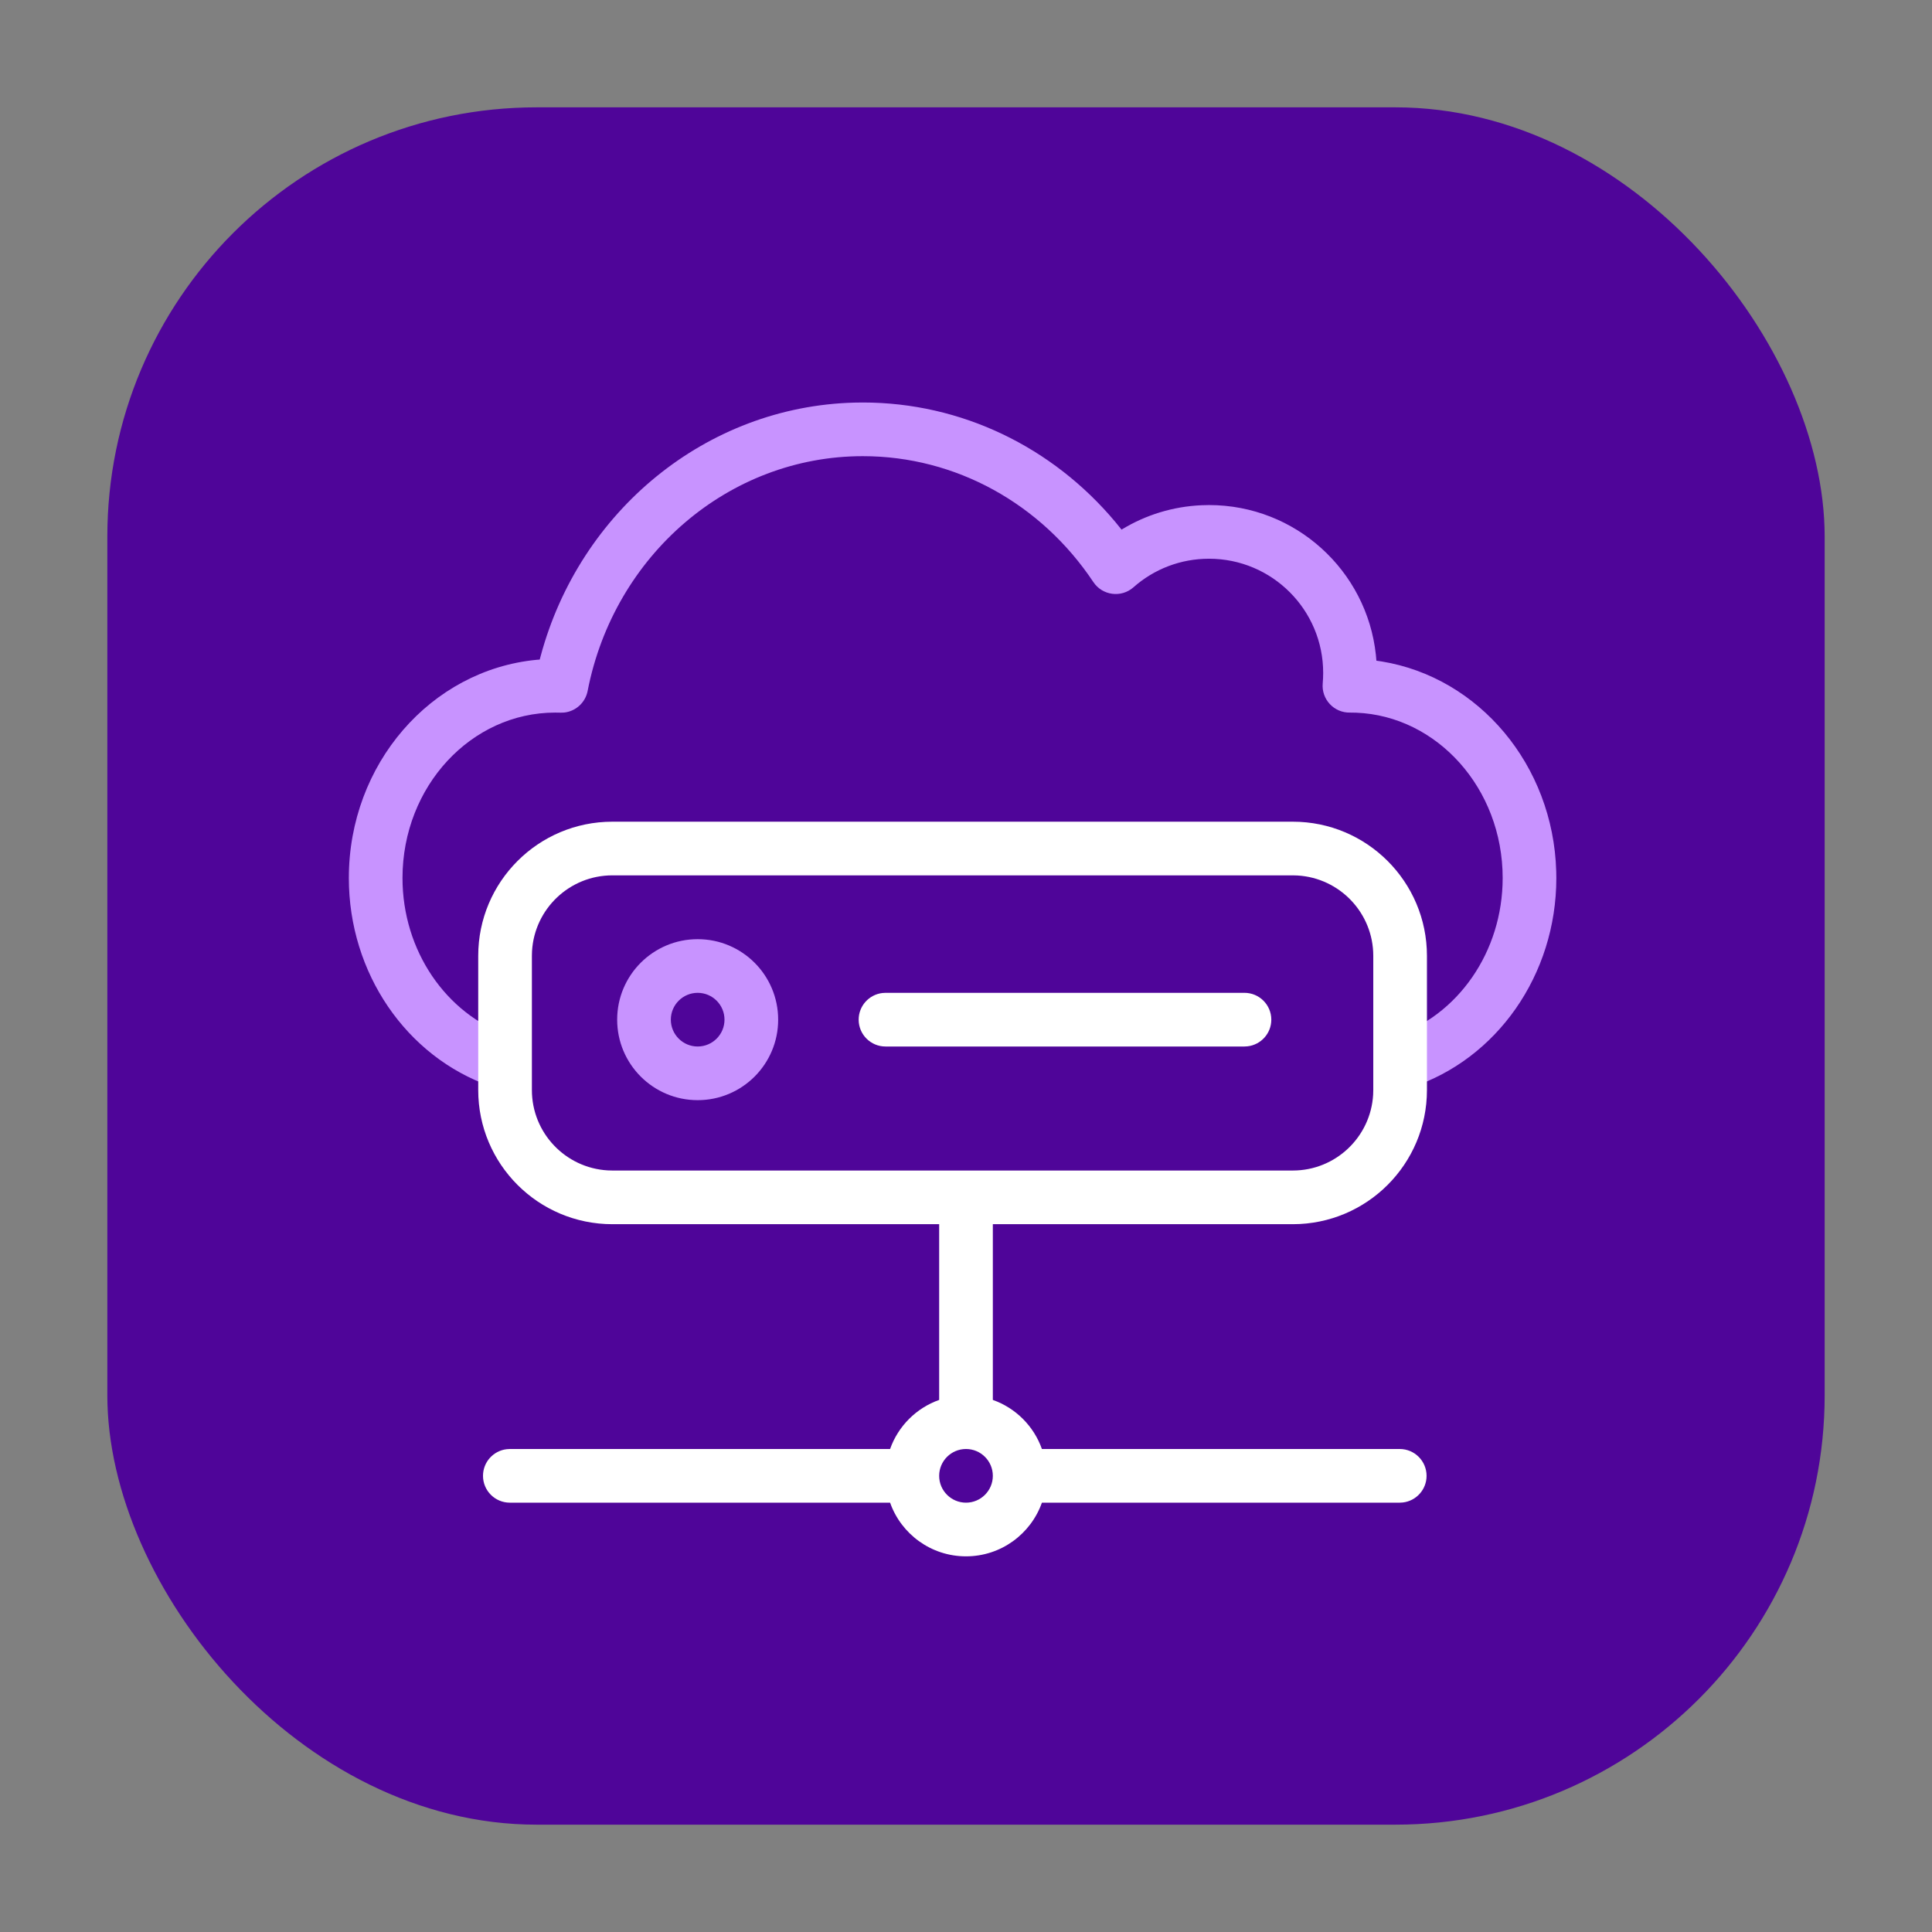
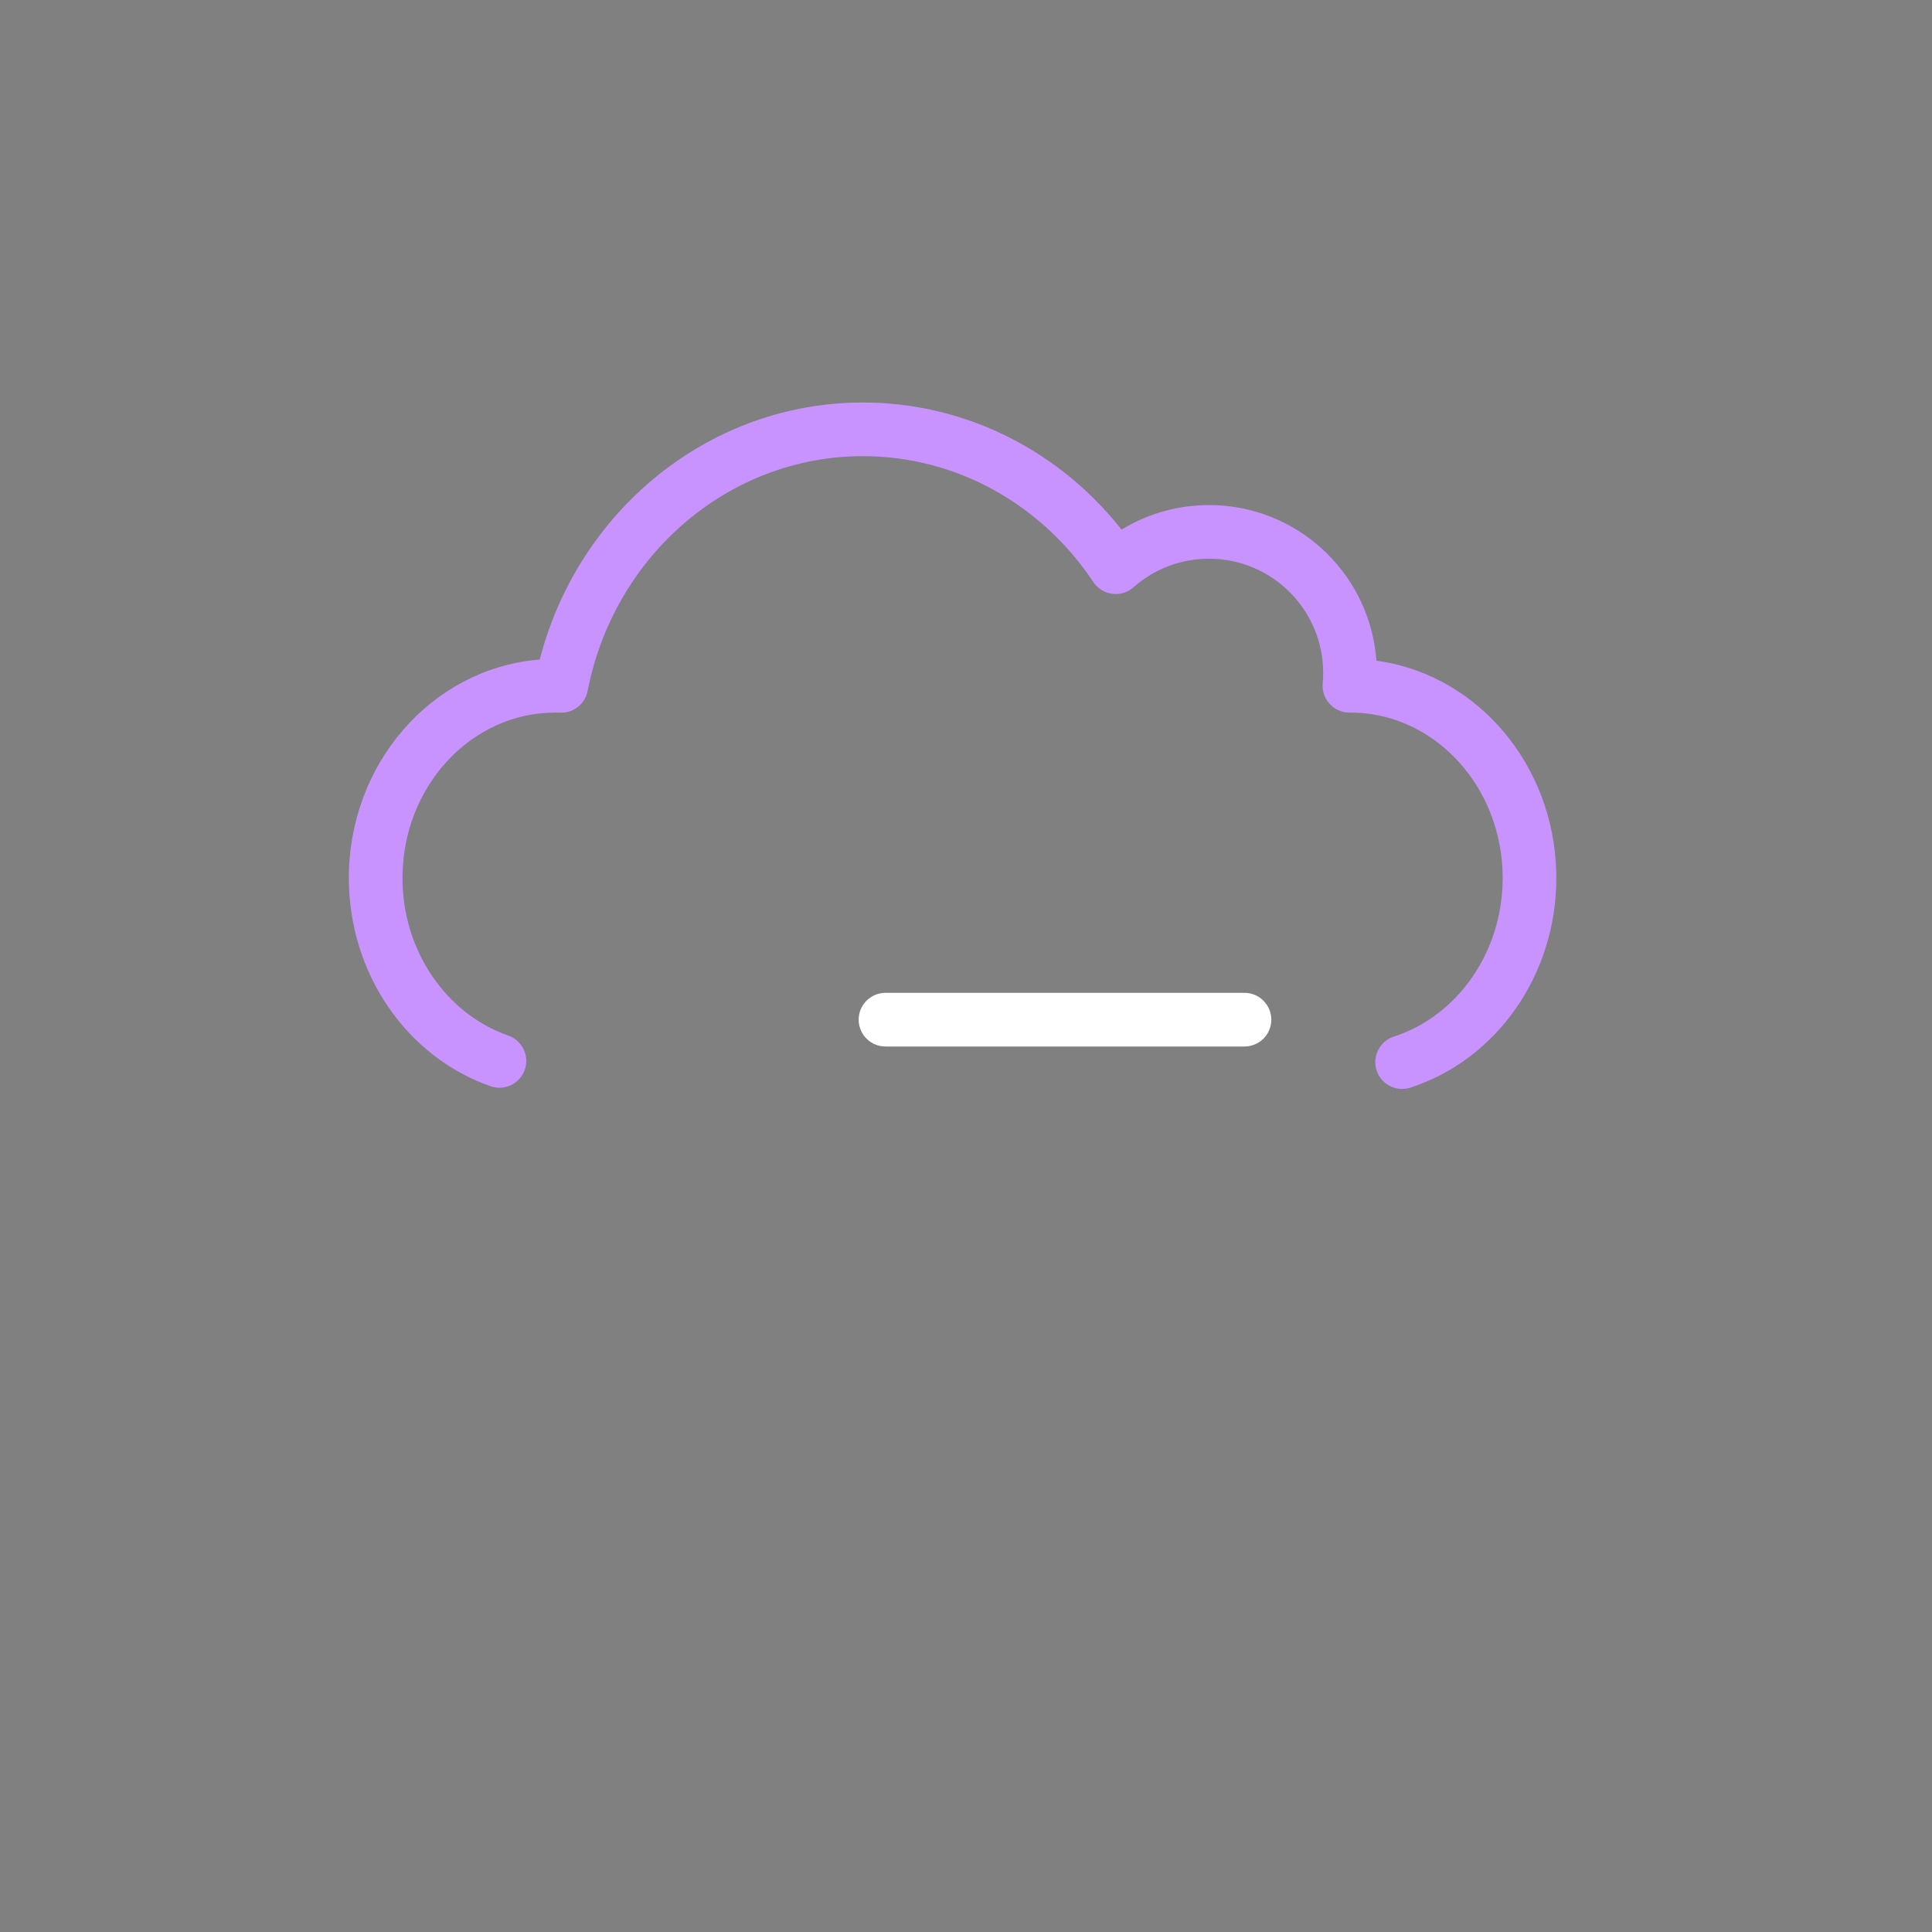
<svg xmlns="http://www.w3.org/2000/svg" fill="none" height="72" viewBox="0 0 72 72" width="72">
  <rect x="0" y="0" width="72" height="72" fill="#808080" stroke="none" />
-   <rect fill="#4F0599" height="64" rx="16" width="64" x="4" y="4" />
  <path d="M32.156 15C35.827 15 39.226 16.66 41.562 19.448L41.797 19.737L41.824 19.721C42.705 19.188 43.712 18.877 44.767 18.829L45.056 18.822C48.28 18.822 50.935 21.262 51.274 24.396L51.294 24.622L51.493 24.651C55.113 25.243 57.883 28.511 57.996 32.469L58 32.722C58 36.329 55.777 39.49 52.561 40.533C52.036 40.704 51.472 40.416 51.302 39.891C51.131 39.366 51.419 38.802 51.944 38.631C54.323 37.859 56 35.475 56 32.722C56 29.379 53.552 26.681 50.544 26.56L50.312 26.556C49.715 26.569 49.24 26.06 49.294 25.466C49.305 25.338 49.311 25.208 49.311 25.078C49.311 22.727 47.406 20.822 45.056 20.822C44.003 20.822 43.013 21.204 42.242 21.886C41.787 22.288 41.083 22.196 40.747 21.692C38.799 18.771 35.619 17 32.156 17C27.164 17 22.884 20.686 21.899 25.751C21.814 26.187 21.453 26.511 21.02 26.555L20.9 26.559L20.689 26.556C17.563 26.556 15 29.302 15 32.722C15 35.427 16.62 37.781 18.943 38.593C19.464 38.775 19.739 39.346 19.557 39.867C19.374 40.388 18.804 40.663 18.283 40.481C15.147 39.385 13 36.266 13 32.722C13 28.481 16.049 24.974 19.989 24.59L20.114 24.58L20.148 24.453C21.602 19.04 26.321 15.144 31.848 15.004L32.156 15Z" fill="#C893FF" />
-   <path clip-rule="evenodd" d="M48.178 30.622C50.939 30.622 53.178 32.861 53.178 35.622V40.622C53.178 43.384 50.939 45.622 48.178 45.622H37V52.171C37.852 52.472 38.528 53.148 38.829 54H52.164C52.716 54 53.164 54.448 53.164 55C53.164 55.513 52.778 55.935 52.281 55.993L52.164 56H38.829C38.417 57.165 37.306 58 36 58C34.694 58 33.582 57.165 33.171 56L33.164 56H19C18.448 56 18 55.552 18 55C18 54.487 18.386 54.065 18.883 54.007L19 54H33.164L33.171 54C33.472 53.148 34.148 52.472 35 52.171V45.622H22.822C20.061 45.622 17.822 43.384 17.822 40.622V35.622C17.822 32.861 20.061 30.622 22.822 30.622H48.178ZM48.178 32.622H22.822C21.225 32.622 19.919 33.871 19.827 35.446L19.822 35.622V40.622C19.822 42.22 21.071 43.526 22.646 43.617L22.822 43.622H48.178C49.776 43.622 51.081 42.373 51.173 40.798L51.178 40.622V35.622C51.178 34.025 49.929 32.719 48.354 32.627L48.178 32.622ZM36 54C36.552 54 37 54.448 37 55C37 55.552 36.552 56 36 56C35.448 56 35 55.552 35 55C35 54.448 35.448 54 36 54Z" fill="white" fill-rule="evenodd" />
  <path d="M46.378 37C46.93 37 47.378 37.448 47.378 38C47.378 38.513 46.992 38.935 46.494 38.993L46.378 39H33C32.448 39 32 38.552 32 38C32 37.487 32.386 37.065 32.883 37.007L33 37H46.378Z" fill="white" />
-   <path clip-rule="evenodd" d="M29 38C29 36.343 27.657 35 26 35C24.343 35 23 36.343 23 38C23 39.657 24.343 41 26 41C27.657 41 29 39.657 29 38ZM25 38C25 37.448 25.448 37 26 37C26.552 37 27 37.448 27 38C27 38.552 26.552 39 26 39C25.448 39 25 38.552 25 38Z" fill="#C893FF" fill-rule="evenodd" />
</svg>